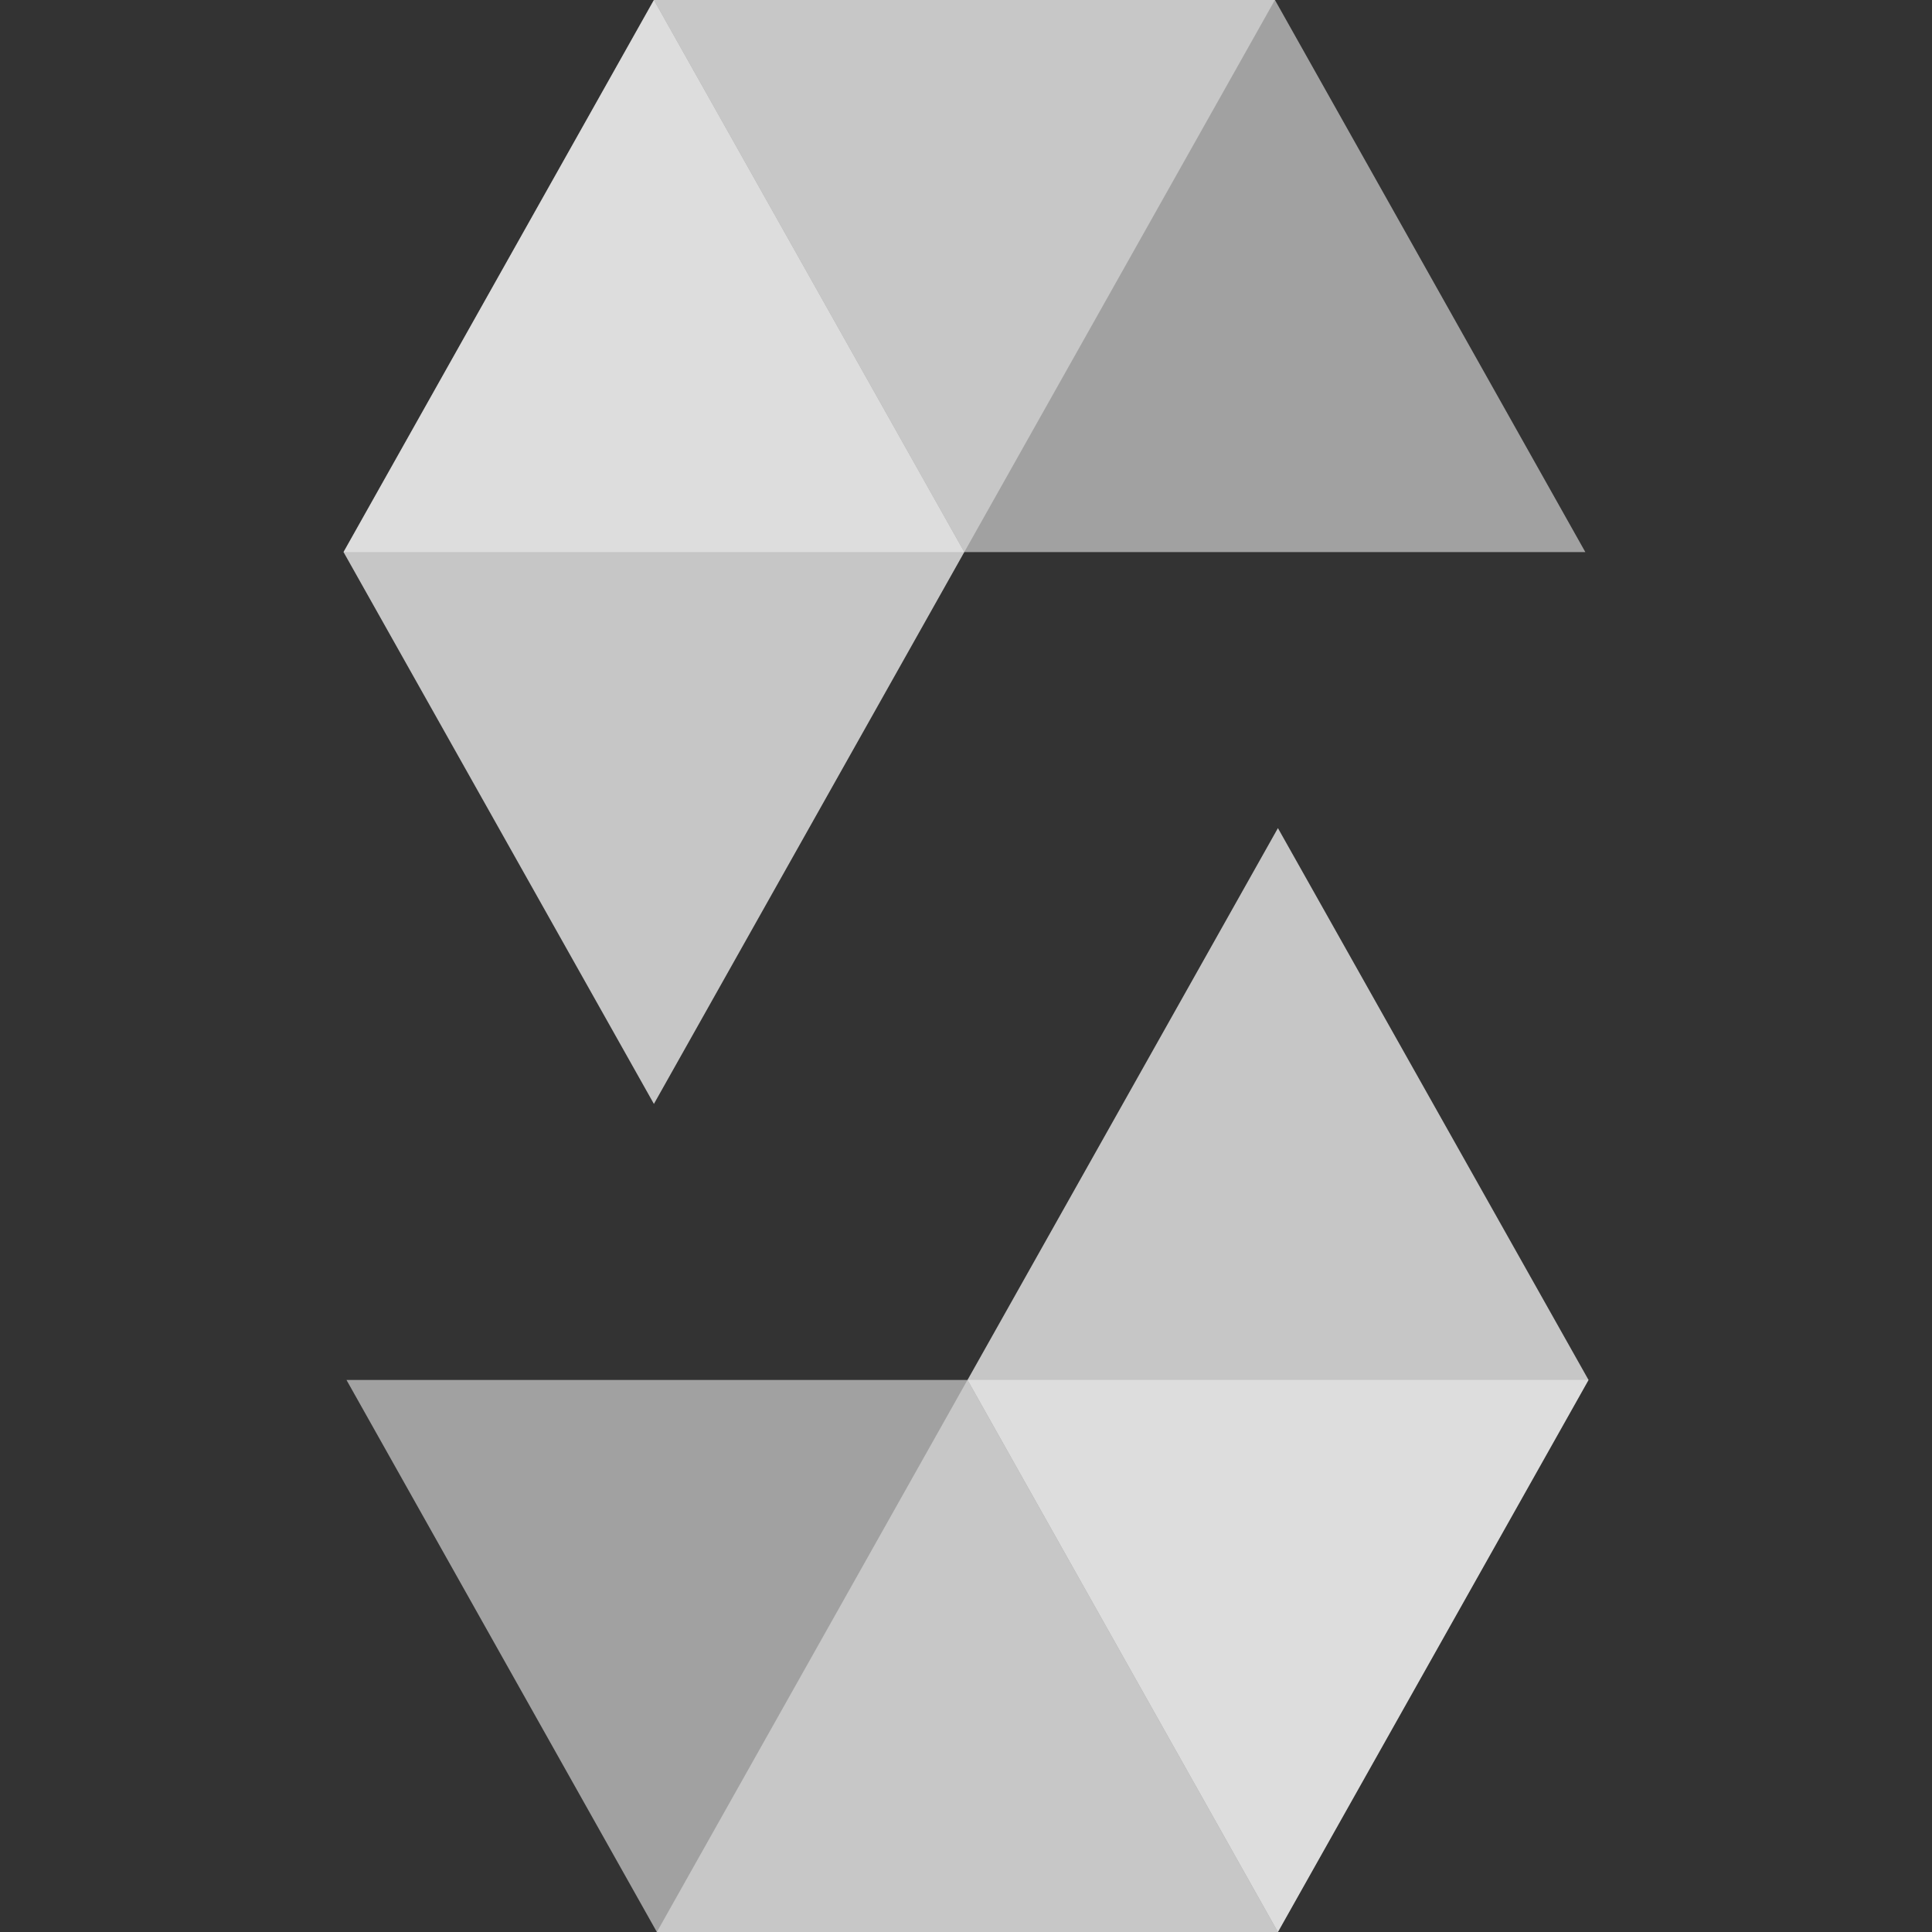
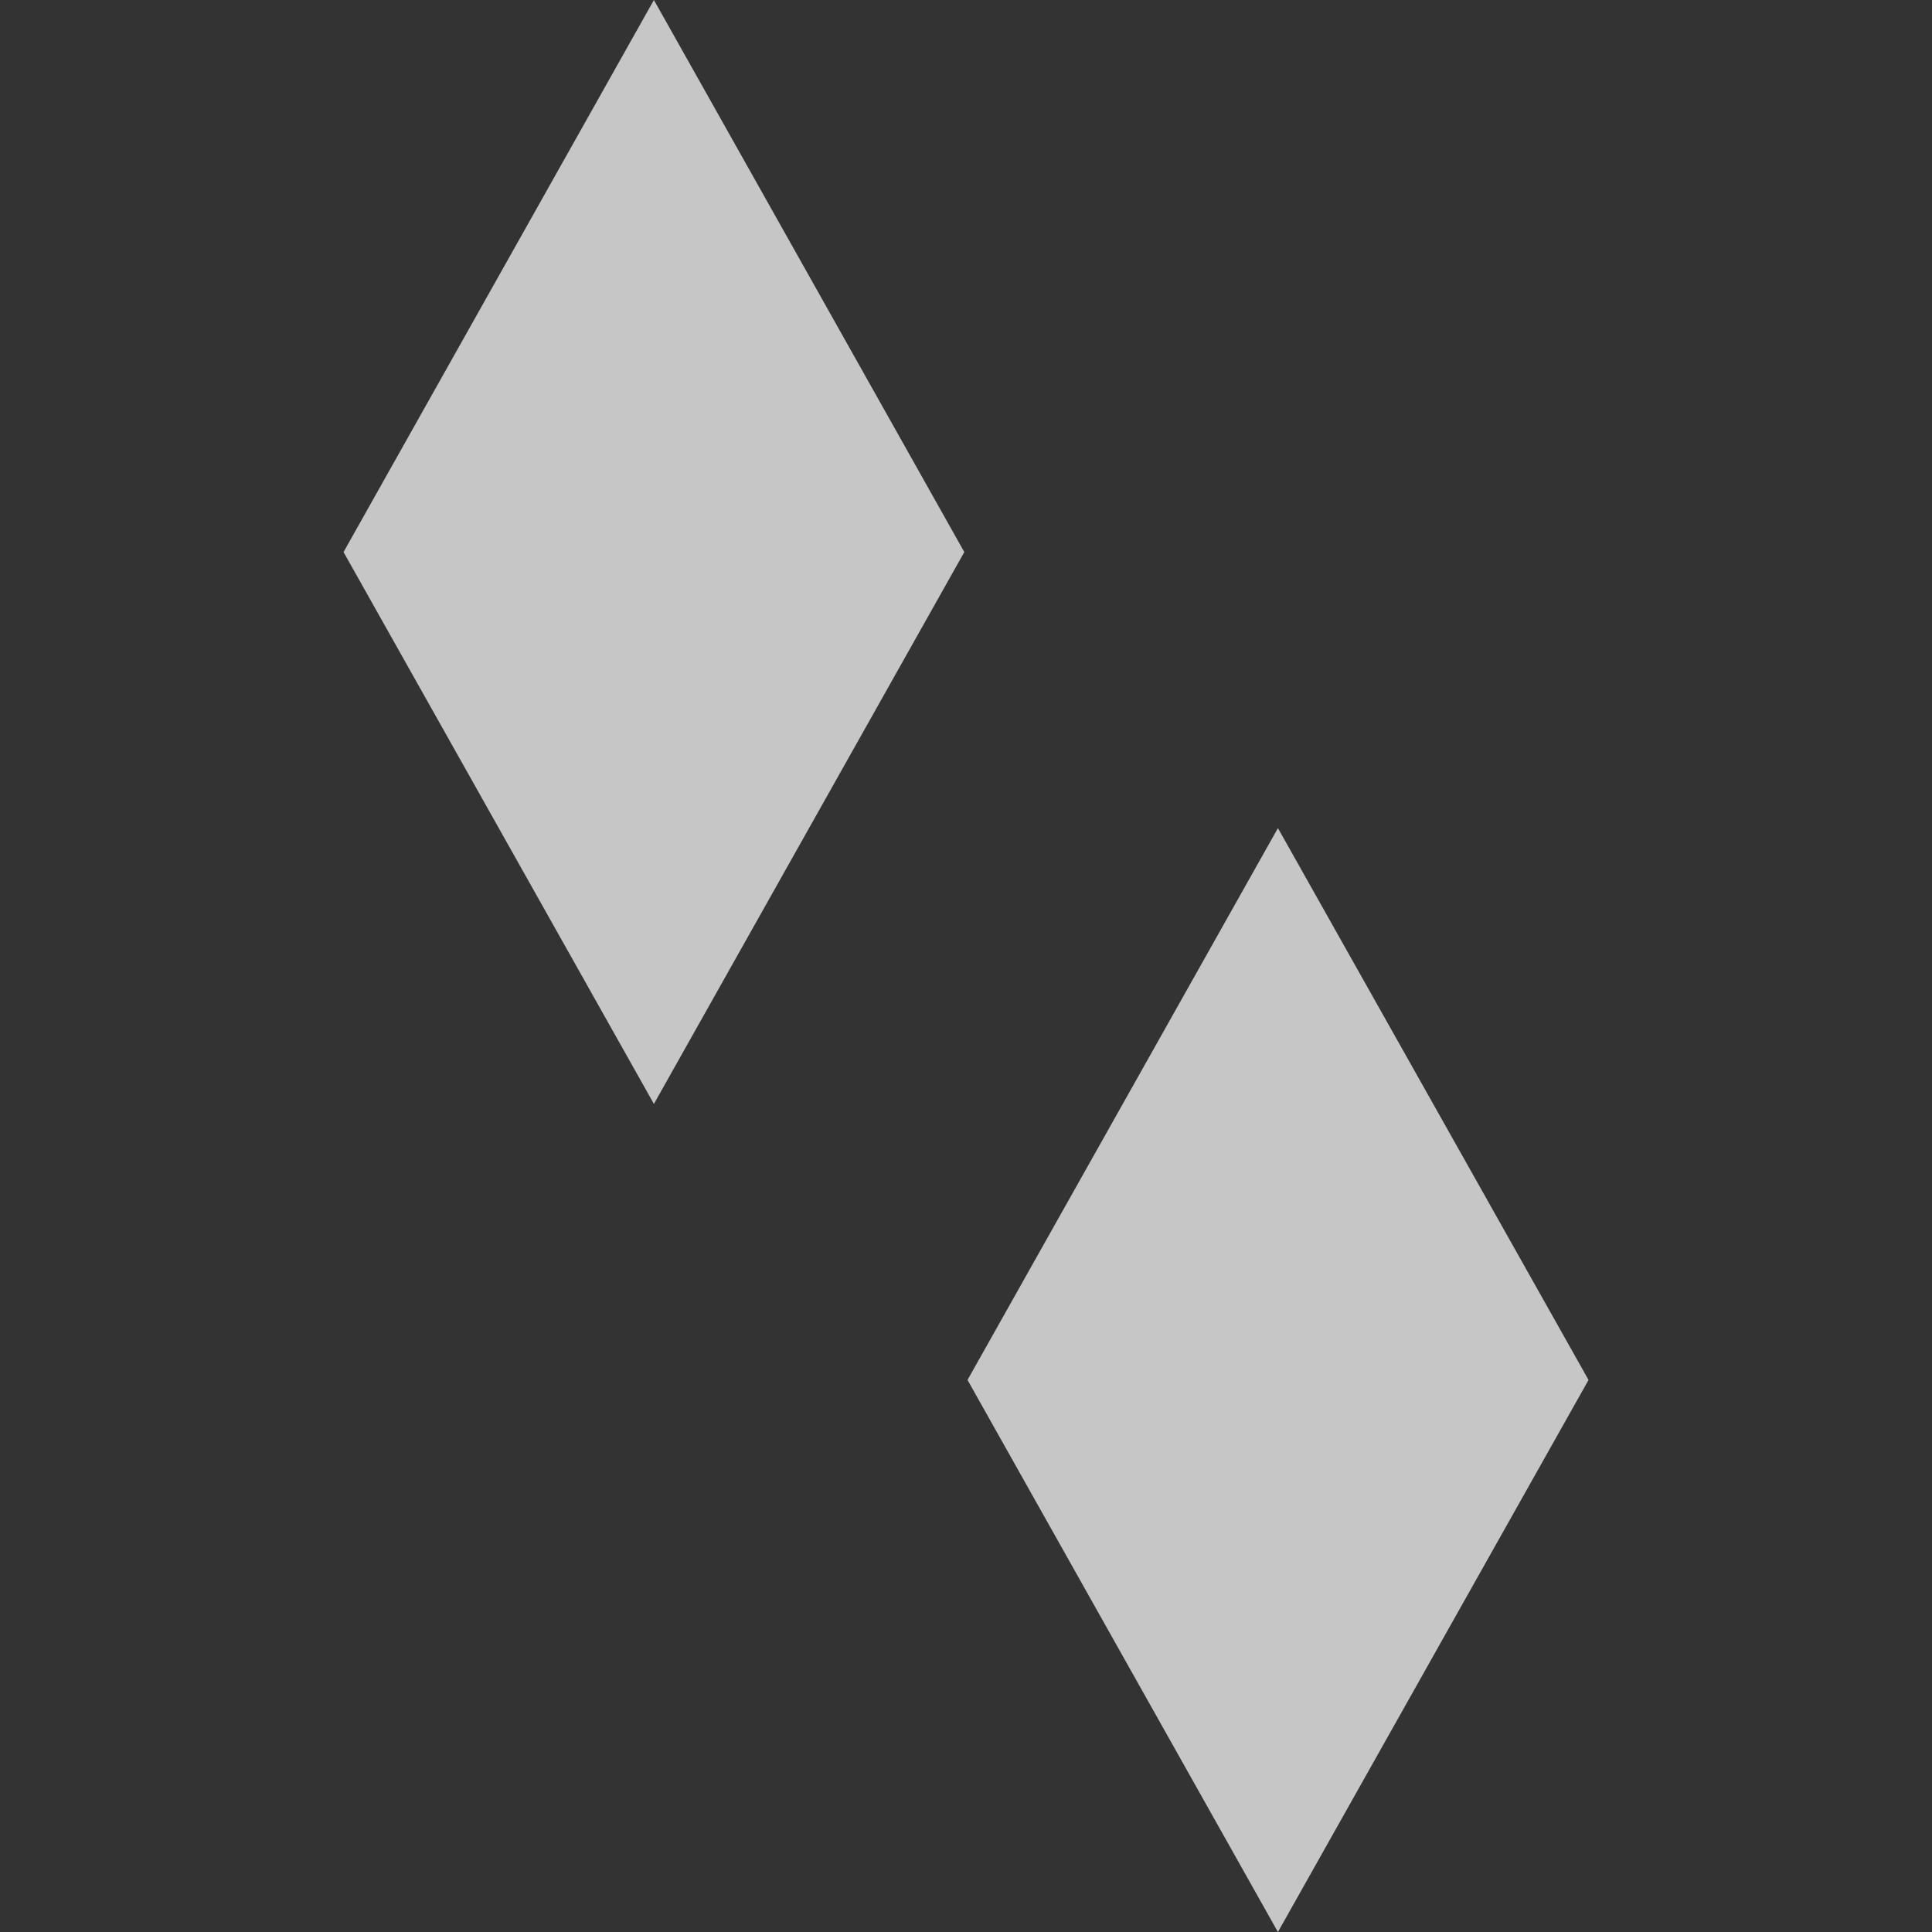
<svg xmlns="http://www.w3.org/2000/svg" width="80" height="80" viewBox="0 0 80 80" fill="none">
  <rect x="0" y="0" width="80" height="80" fill="#333333" stroke="none" />
  <g clip-path="url(#clip0_119_1571)">
-     <path opacity="0.45" d="M52.791 0L39.929 22.861H14.223L27.076 0H52.791Z" fill="white" fill-opacity="0.9" />
-     <path opacity="0.6" d="M39.93 22.86H65.645L52.793 0H27.077L39.93 22.86Z" fill="white" fill-opacity="0.9" />
    <path opacity="0.8" d="M27.077 45.711L39.93 22.86L27.077 0L14.225 22.86L27.077 45.711Z" fill="white" fill-opacity="0.9" />
-     <path opacity="0.45" d="M27.2 80L40.062 57.14H65.778L52.916 80H27.2Z" fill="white" fill-opacity="0.9" />
-     <path opacity="0.6" d="M40.062 57.141H14.347L27.199 80.001H52.915L40.062 57.141Z" fill="white" fill-opacity="0.9" />
    <path opacity="0.8" d="M52.916 34.29L40.063 57.141L52.916 80.001L65.778 57.141L52.916 34.29Z" fill="white" fill-opacity="0.9" />
  </g>
  <defs>
    <clipPath id="clip0_119_1571">
      <rect width="80" height="80" fill="white" />
    </clipPath>
  </defs>
</svg>